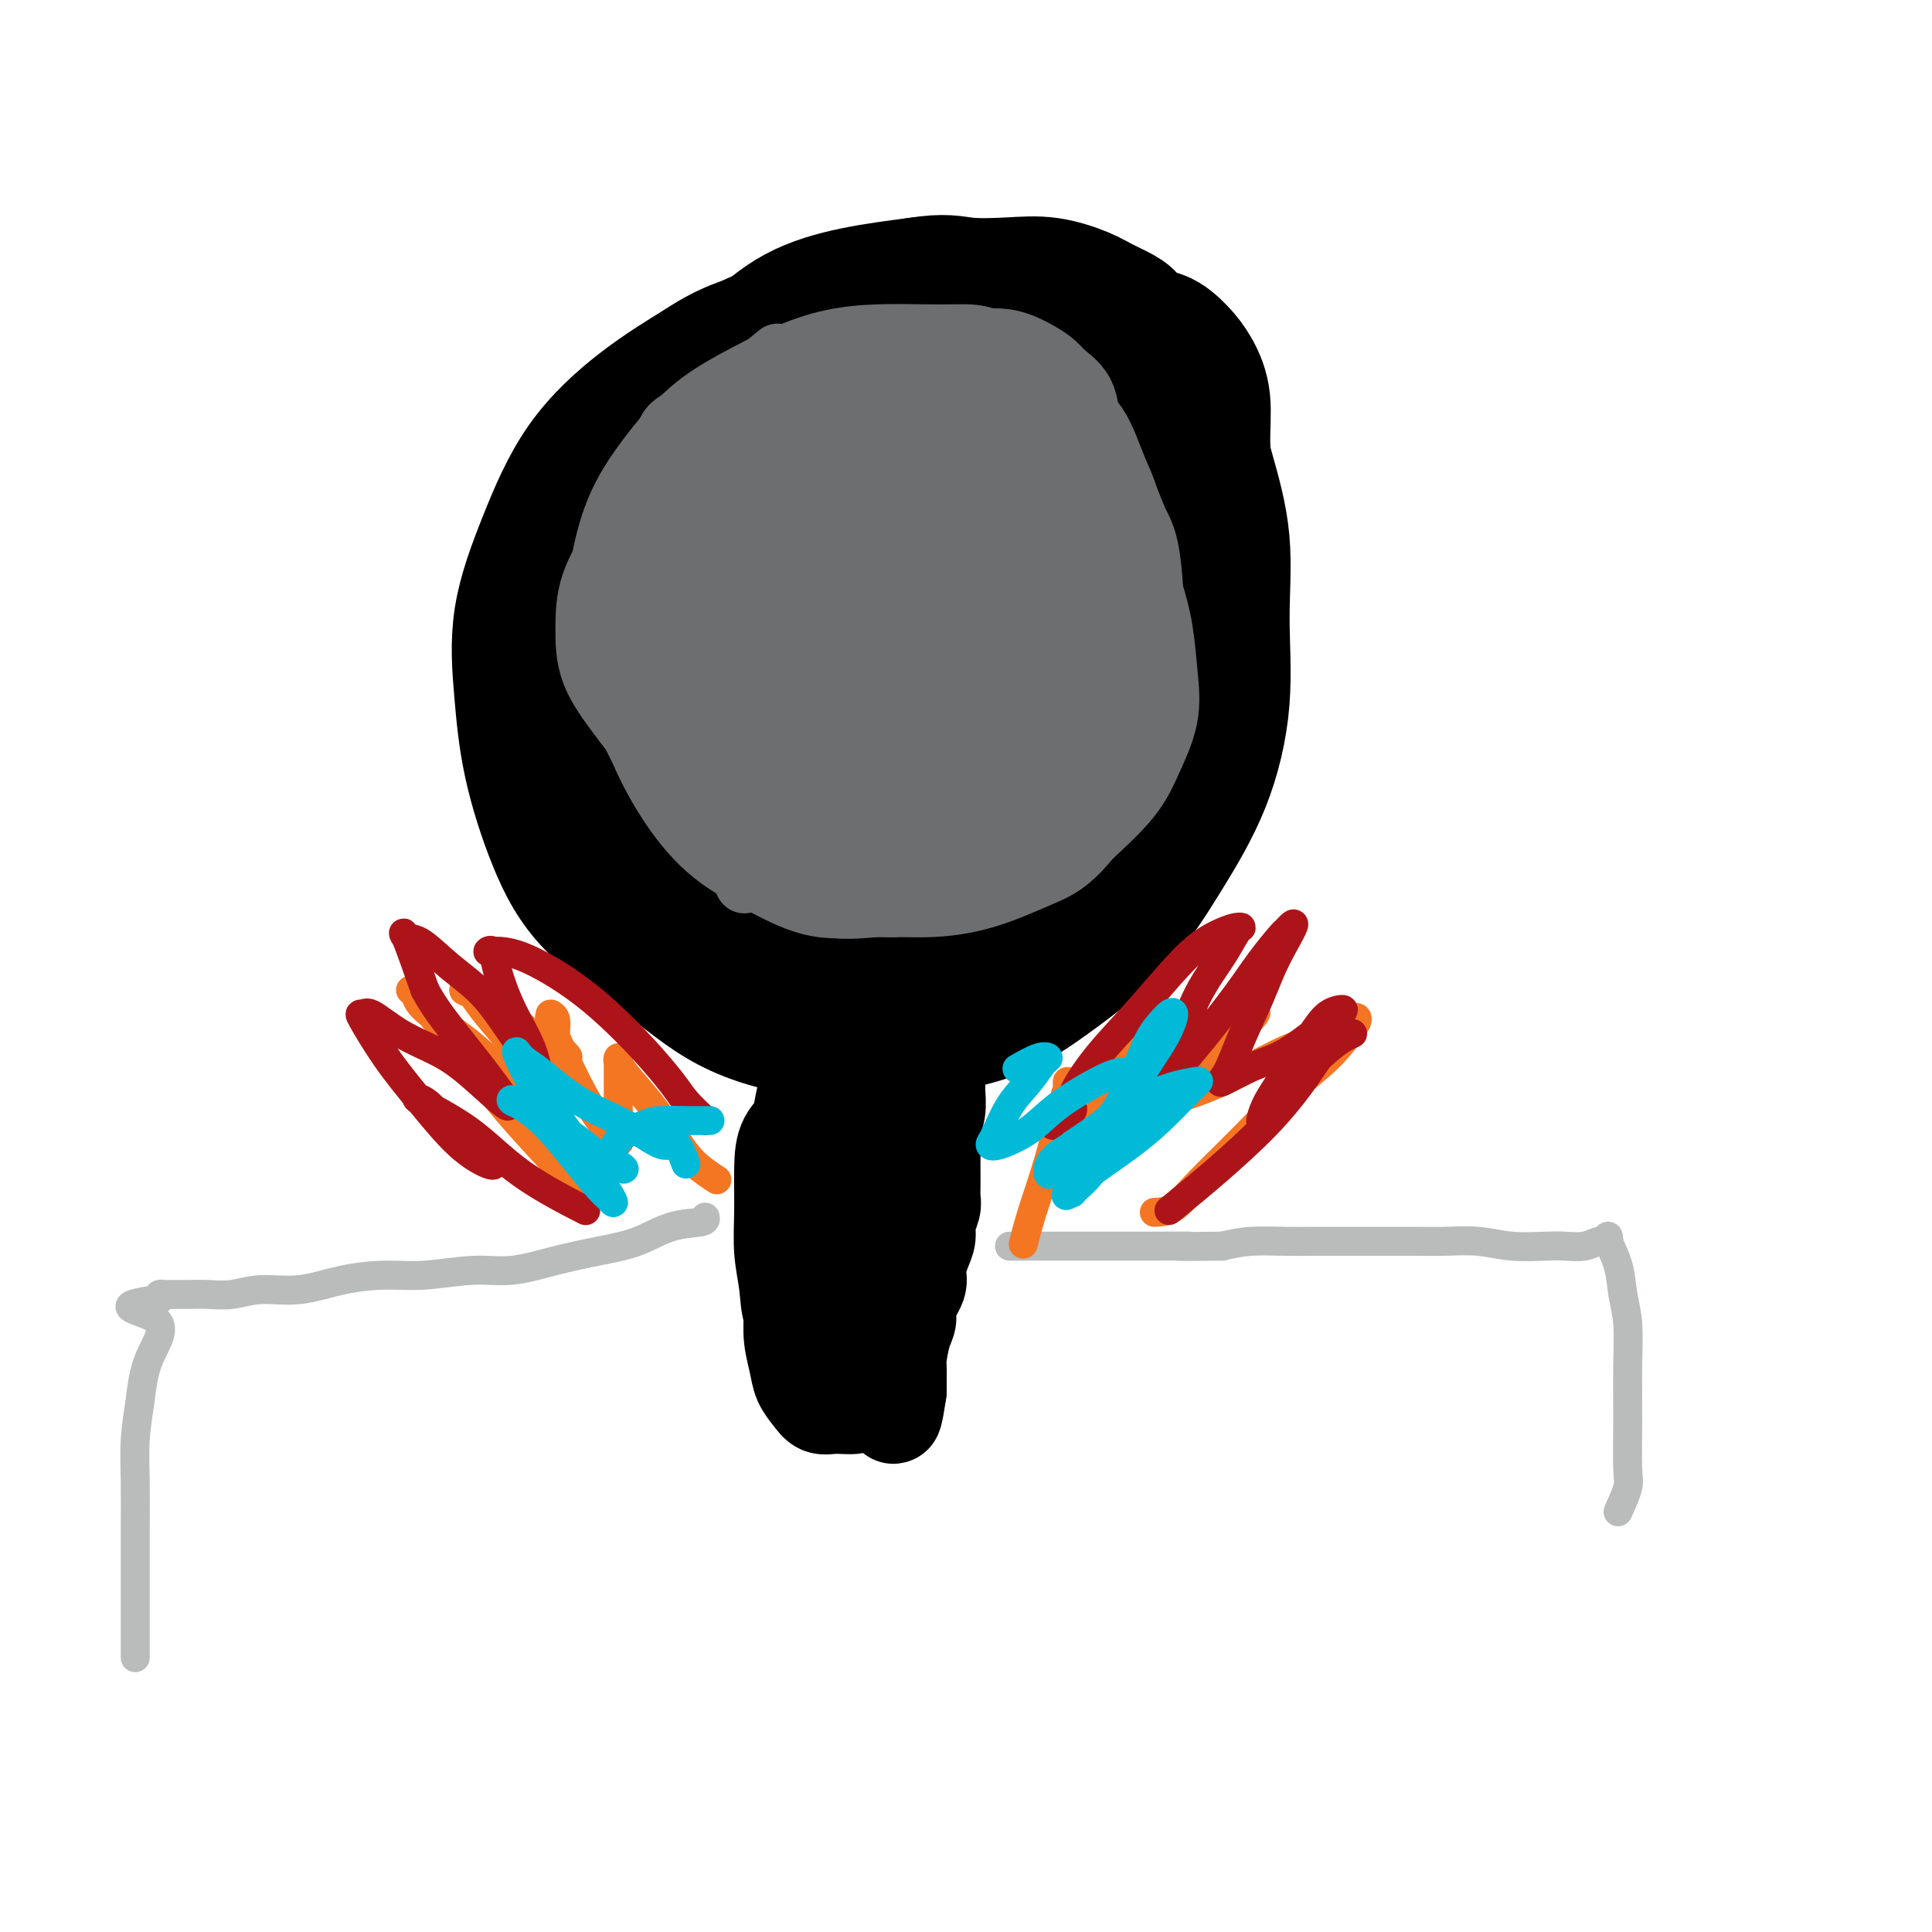
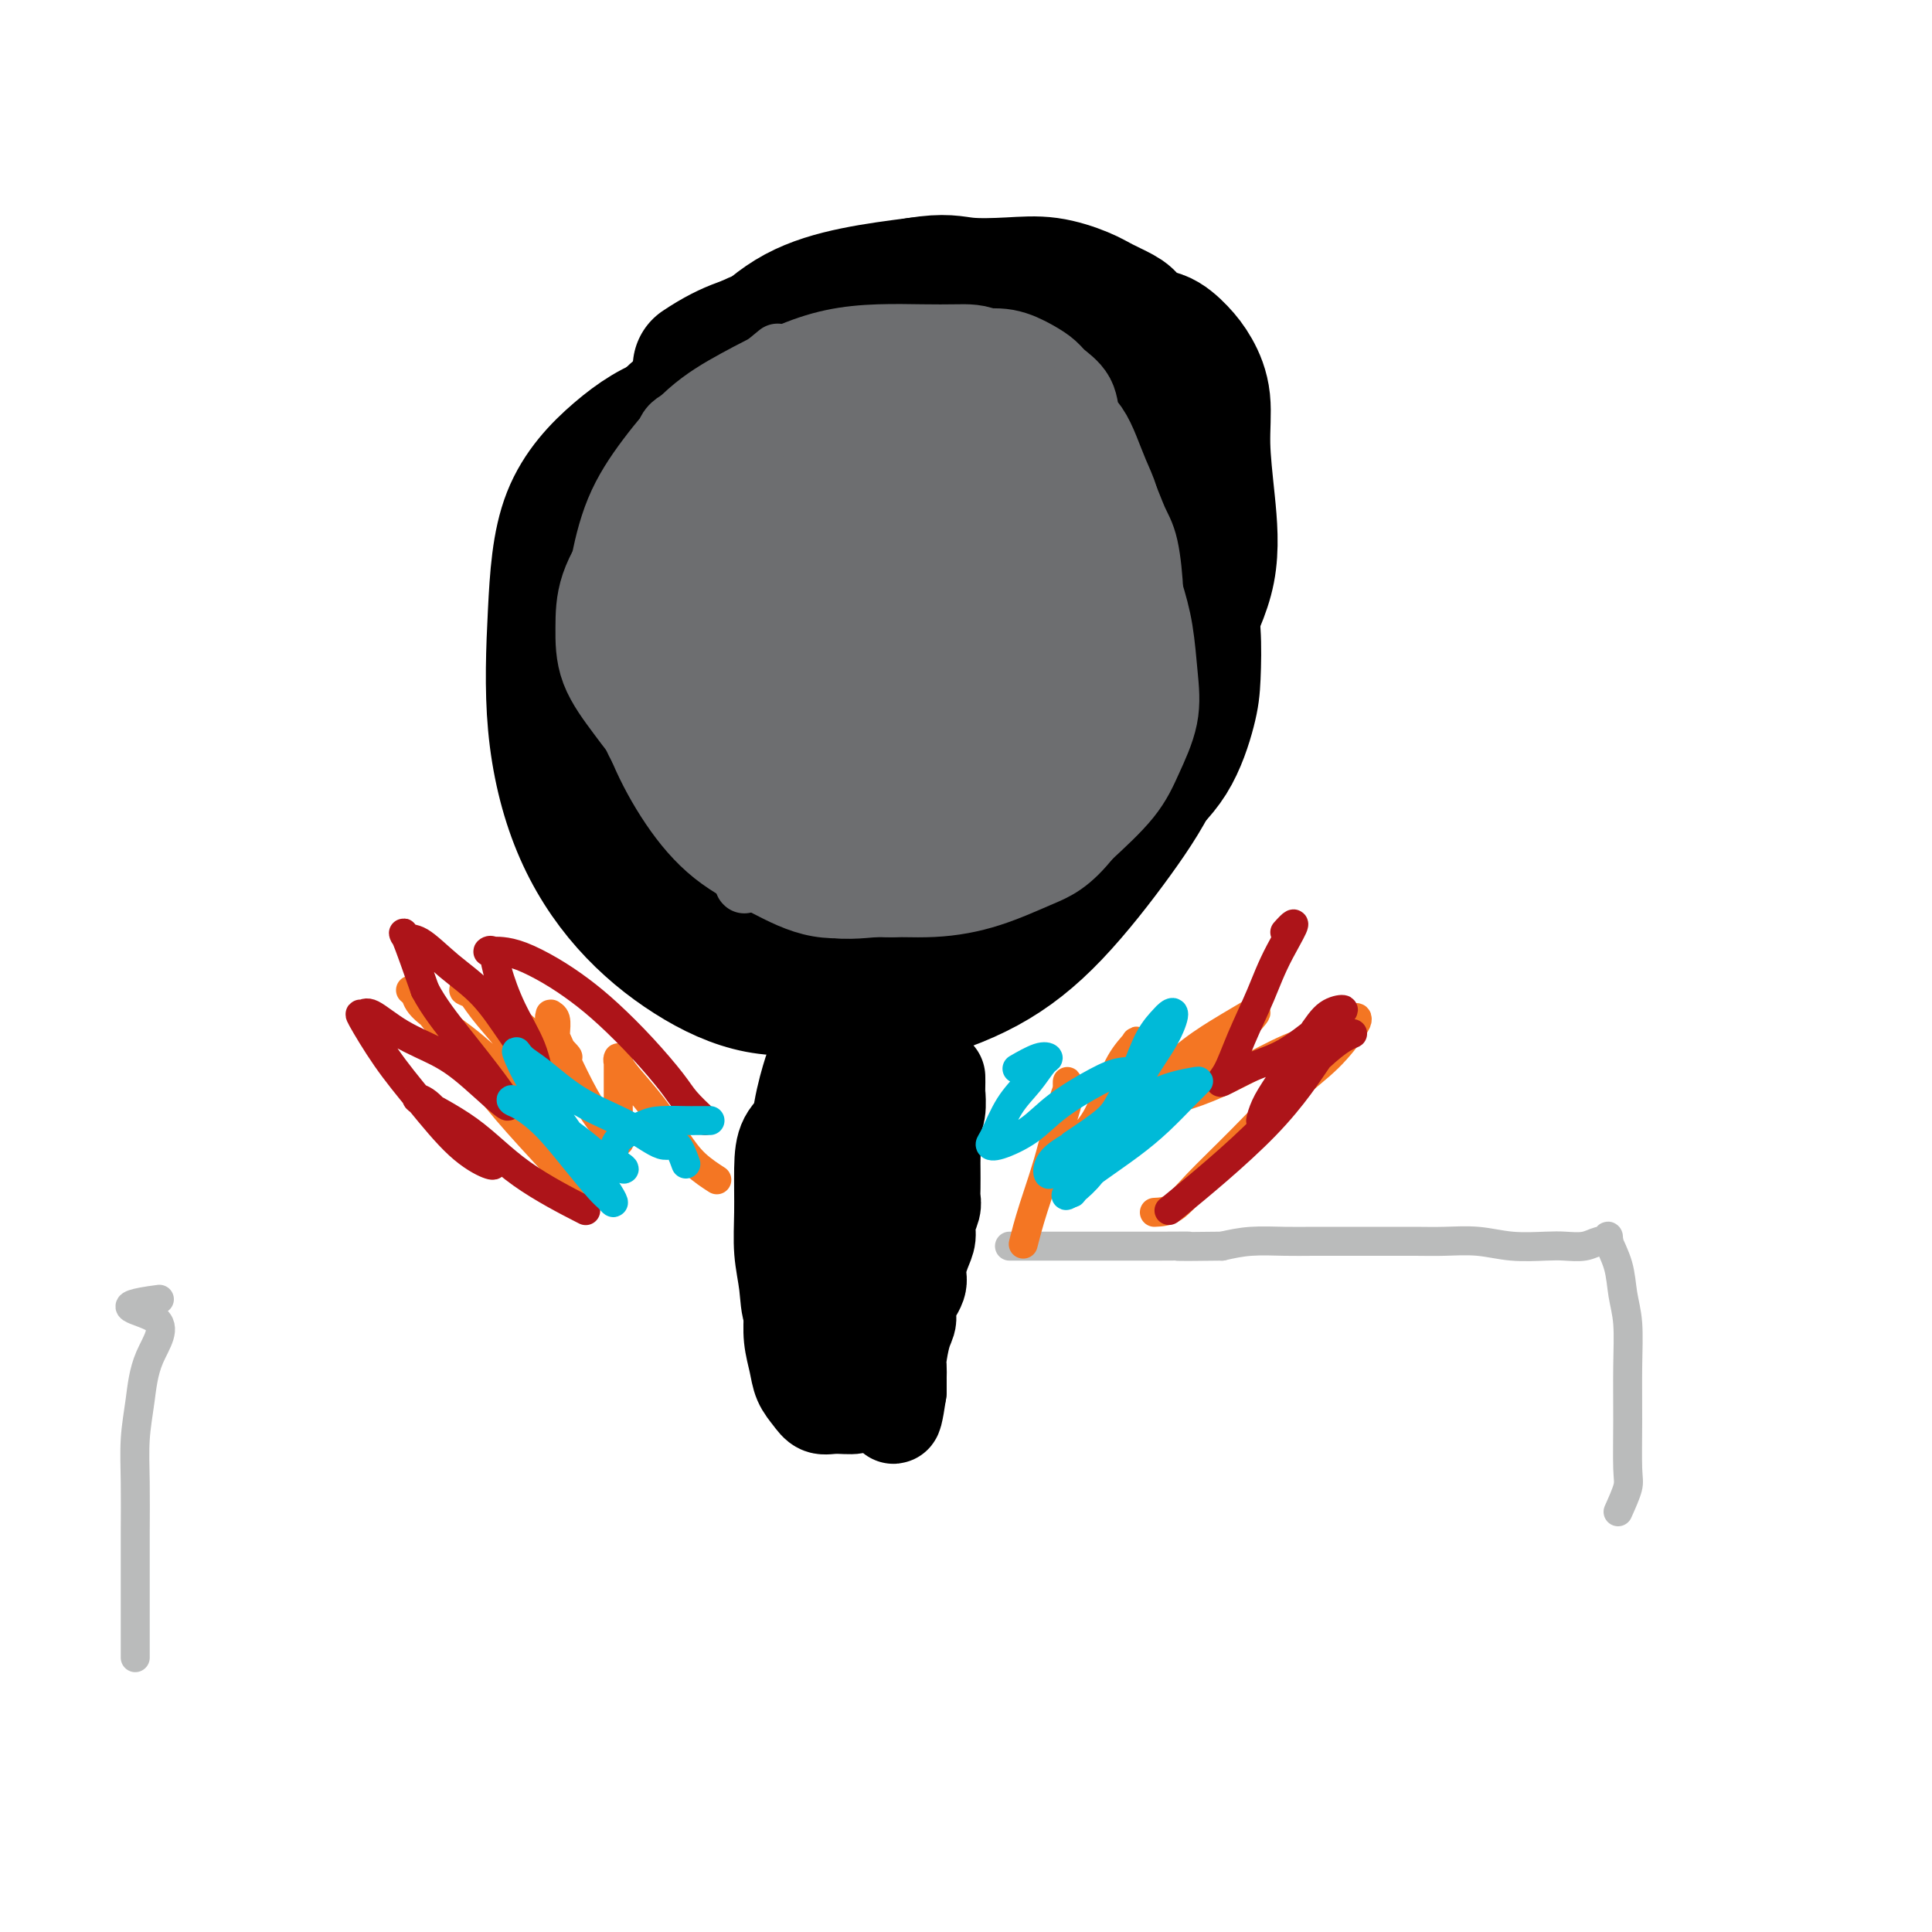
<svg xmlns="http://www.w3.org/2000/svg" viewBox="0 0 400 400" version="1.1">
  <g fill="none" stroke="#000000" stroke-width="28" stroke-linecap="round" stroke-linejoin="round">
-     <path d="M207,81c0.607,-0.847 1.214,-1.694 2,-2c0.786,-0.306 1.750,-0.070 4,0c2.250,0.070 5.785,-0.026 9,0c3.215,0.026 6.109,0.174 9,0c2.891,-0.174 5.777,-0.669 8,0c2.223,0.669 3.782,2.502 5,4c1.218,1.498 2.094,2.661 3,5c0.906,2.339 1.841,5.855 3,10c1.159,4.145 2.540,8.920 3,14c0.460,5.080 -0.002,10.465 0,16c0.002,5.535 0.467,11.219 0,17c-0.467,5.781 -1.865,11.660 -4,17c-2.135,5.340 -5.007,10.141 -8,15c-2.993,4.859 -6.109,9.774 -10,14c-3.891,4.226 -8.559,7.762 -13,11c-4.441,3.238 -8.655,6.177 -14,8c-5.345,1.823 -11.821,2.531 -18,3c-6.179,0.469 -12.062,0.700 -18,0c-5.938,-0.700 -11.930,-2.330 -17,-5c-5.070,-2.670 -9.218,-6.381 -14,-10c-4.782,-3.619 -10.199,-7.146 -14,-11c-3.801,-3.854 -5.986,-8.035 -8,-13c-2.014,-4.965 -3.857,-10.714 -5,-16c-1.143,-5.286 -1.584,-10.109 -2,-15c-0.416,-4.891 -0.805,-9.849 0,-15c0.805,-5.151 2.803,-10.494 5,-16c2.197,-5.506 4.591,-11.175 8,-16c3.409,-4.825 7.831,-8.807 12,-12c4.169,-3.193 8.084,-5.596 12,-8" />
    <path d="M145,76c6.501,-4.362 10.755,-5.266 15,-6c4.245,-0.734 8.481,-1.298 13,-2c4.519,-0.702 9.323,-1.543 14,-2c4.677,-0.457 9.229,-0.530 13,0c3.771,0.530 6.760,1.662 10,3c3.240,1.338 6.731,2.882 10,5c3.269,2.118 6.315,4.809 9,8c2.685,3.191 5.010,6.882 7,10c1.990,3.118 3.645,5.661 5,9c1.355,3.339 2.410,7.473 3,12c0.590,4.527 0.716,9.449 1,14c0.284,4.551 0.727,8.733 0,14c-0.727,5.267 -2.625,11.621 -5,17c-2.375,5.379 -5.228,9.784 -9,15c-3.772,5.216 -8.465,11.244 -13,16c-4.535,4.756 -8.913,8.242 -14,11c-5.087,2.758 -10.882,4.789 -16,6c-5.118,1.211 -9.559,1.603 -14,1c-4.441,-0.603 -8.883,-2.200 -13,-5c-4.117,-2.800 -7.908,-6.802 -11,-12c-3.092,-5.198 -5.483,-11.592 -8,-18c-2.517,-6.408 -5.158,-12.830 -7,-19c-1.842,-6.170 -2.884,-12.089 -4,-17c-1.116,-4.911 -2.305,-8.814 -3,-13c-0.695,-4.186 -0.895,-8.656 0,-13c0.895,-4.344 2.886,-8.563 6,-13c3.114,-4.437 7.351,-9.092 12,-13c4.649,-3.908 9.710,-7.068 15,-9c5.290,-1.932 10.809,-2.636 16,-3c5.191,-0.364 10.055,-0.390 15,0c4.945,0.390 9.973,1.195 15,2" />
    <path d="M207,74c6.539,1.389 7.888,3.862 10,6c2.112,2.138 4.987,3.940 7,7c2.013,3.060 3.166,7.378 4,12c0.834,4.622 1.351,9.548 2,15c0.649,5.452 1.430,11.428 1,18c-0.430,6.572 -2.070,13.739 -4,20c-1.930,6.261 -4.152,11.618 -7,17c-2.848,5.382 -6.324,10.791 -10,15c-3.676,4.209 -7.552,7.218 -12,10c-4.448,2.782 -9.470,5.336 -14,7c-4.530,1.664 -8.570,2.437 -13,3c-4.430,0.563 -9.251,0.914 -14,0c-4.749,-0.914 -9.427,-3.094 -14,-6c-4.573,-2.906 -9.039,-6.537 -13,-11c-3.961,-4.463 -7.415,-9.759 -10,-16c-2.585,-6.241 -4.302,-13.427 -5,-21c-0.698,-7.573 -0.377,-15.532 0,-23c0.377,-7.468 0.811,-14.445 3,-20c2.189,-5.555 6.132,-9.689 10,-13c3.868,-3.311 7.660,-5.800 12,-7c4.340,-1.200 9.229,-1.113 14,-1c4.771,0.113 9.424,0.251 14,0c4.576,-0.251 9.076,-0.890 13,0c3.924,0.890 7.273,3.311 10,5c2.727,1.689 4.834,2.647 7,5c2.166,2.353 4.392,6.102 6,10c1.608,3.898 2.597,7.945 3,12c0.403,4.055 0.222,8.118 -1,13c-1.222,4.882 -3.483,10.584 -7,16c-3.517,5.416 -8.291,10.548 -13,15c-4.709,4.452 -9.355,8.226 -14,12" />
    <path d="M172,174c-7.218,5.430 -11.764,5.506 -17,6c-5.236,0.494 -11.164,1.407 -15,0c-3.836,-1.407 -5.580,-5.134 -7,-10c-1.420,-4.866 -2.515,-10.870 -3,-18c-0.485,-7.130 -0.361,-15.384 1,-23c1.361,-7.616 3.960,-14.594 7,-20c3.040,-5.406 6.522,-9.242 10,-12c3.478,-2.758 6.951,-4.440 11,-5c4.049,-0.560 8.675,0.001 13,0c4.325,-0.001 8.350,-0.565 13,0c4.650,0.565 9.924,2.258 14,5c4.076,2.742 6.953,6.532 10,10c3.047,3.468 6.263,6.613 8,11c1.737,4.387 1.995,10.015 2,16c0.005,5.985 -0.241,12.328 -2,18c-1.759,5.672 -5.030,10.673 -9,15c-3.970,4.327 -8.640,7.979 -13,10c-4.360,2.021 -8.409,2.410 -12,3c-3.591,0.590 -6.724,1.381 -10,0c-3.276,-1.381 -6.694,-4.933 -9,-9c-2.306,-4.067 -3.499,-8.650 -5,-14c-1.501,-5.350 -3.311,-11.468 -4,-17c-0.689,-5.532 -0.258,-10.478 0,-15c0.258,-4.522 0.342,-8.620 2,-12c1.658,-3.380 4.889,-6.043 8,-8c3.111,-1.957 6.102,-3.208 9,-4c2.898,-0.792 5.702,-1.124 9,0c3.298,1.124 7.090,3.703 10,7c2.910,3.297 4.937,7.311 7,12c2.063,4.689 4.161,10.054 5,16c0.839,5.946 0.420,12.473 0,19" />
    <path d="M205,155c-1.022,5.791 -3.576,10.770 -7,15c-3.424,4.230 -7.717,7.712 -12,10c-4.283,2.288 -8.556,3.383 -13,4c-4.444,0.617 -9.058,0.756 -13,-2c-3.942,-2.756 -7.212,-8.405 -10,-15c-2.788,-6.595 -5.094,-14.135 -6,-22c-0.906,-7.865 -0.410,-16.057 0,-23c0.410,-6.943 0.736,-12.639 2,-16c1.264,-3.361 3.468,-4.387 6,-5c2.532,-0.613 5.393,-0.812 8,-1c2.607,-0.188 4.959,-0.364 8,1c3.041,1.364 6.769,4.269 10,8c3.231,3.731 5.964,8.288 8,13c2.036,4.712 3.375,9.580 4,14c0.625,4.420 0.535,8.393 0,12c-0.535,3.607 -1.516,6.846 -3,9c-1.484,2.154 -3.472,3.221 -6,4c-2.528,0.779 -5.594,1.269 -8,1c-2.406,-0.269 -4.150,-1.299 -6,-4c-1.850,-2.701 -3.807,-7.074 -5,-11c-1.193,-3.926 -1.624,-7.405 -2,-11c-0.376,-3.595 -0.698,-7.306 0,-10c0.698,-2.694 2.415,-4.372 4,-5c1.585,-0.628 3.037,-0.206 4,0c0.963,0.206 1.438,0.196 2,0c0.562,-0.196 1.212,-0.577 2,1c0.788,1.577 1.714,5.113 2,9c0.286,3.887 -0.068,8.124 0,13c0.068,4.876 0.557,10.390 -1,14c-1.557,3.610 -5.159,5.317 -8,6c-2.841,0.683 -4.920,0.341 -7,0" />
    <path d="M158,164c-2.490,-0.541 -5.216,-1.893 -7,-5c-1.784,-3.107 -2.627,-7.970 -3,-13c-0.373,-5.030 -0.278,-10.227 0,-15c0.278,-4.773 0.738,-9.120 3,-12c2.262,-2.880 6.326,-4.291 9,-5c2.674,-0.709 3.958,-0.716 6,0c2.042,0.716 4.841,2.155 7,4c2.159,1.845 3.679,4.095 5,7c1.321,2.905 2.445,6.466 3,10c0.555,3.534 0.542,7.043 0,10c-0.542,2.957 -1.612,5.364 -3,7c-1.388,1.636 -3.094,2.503 -5,3c-1.906,0.497 -4.011,0.625 -6,0c-1.989,-0.625 -3.862,-2.003 -5,-4c-1.138,-1.997 -1.542,-4.611 -2,-8c-0.458,-3.389 -0.970,-7.552 -1,-11c-0.030,-3.448 0.422,-6.183 2,-8c1.578,-1.817 4.281,-2.718 6,-3c1.719,-0.282 2.453,0.054 3,0c0.547,-0.054 0.908,-0.498 1,0c0.092,0.498 -0.083,1.939 0,4c0.083,2.061 0.425,4.741 0,8c-0.425,3.259 -1.617,7.097 -3,10c-1.383,2.903 -2.958,4.871 -5,6c-2.042,1.129 -4.550,1.419 -6,1c-1.450,-0.419 -1.843,-1.548 -2,-2c-0.157,-0.452 -0.079,-0.226 0,0" />
    <path d="M168,99c3.399,-2.419 6.798,-4.837 9,-6c2.202,-1.163 3.207,-1.070 5,-1c1.793,0.070 4.373,0.119 7,0c2.627,-0.119 5.300,-0.404 8,0c2.700,0.404 5.428,1.497 8,3c2.572,1.503 4.990,3.417 7,5c2.010,1.583 3.612,2.835 5,5c1.388,2.165 2.561,5.243 3,9c0.439,3.757 0.143,8.193 0,13c-0.143,4.807 -0.133,9.983 -2,15c-1.867,5.017 -5.612,9.873 -9,14c-3.388,4.127 -6.419,7.524 -11,10c-4.581,2.476 -10.710,4.030 -16,5c-5.290,0.970 -9.740,1.356 -14,0c-4.260,-1.356 -8.330,-4.455 -12,-8c-3.670,-3.545 -6.941,-7.538 -10,-12c-3.059,-4.462 -5.908,-9.395 -8,-15c-2.092,-5.605 -3.428,-11.883 -4,-18c-0.572,-6.117 -0.382,-12.072 0,-17c0.382,-4.928 0.954,-8.829 3,-12c2.046,-3.171 5.566,-5.614 9,-8c3.434,-2.386 6.783,-4.716 11,-7c4.217,-2.284 9.302,-4.522 14,-6c4.698,-1.478 9.009,-2.197 13,-3c3.991,-0.803 7.661,-1.690 11,-2c3.339,-0.310 6.348,-0.045 9,0c2.652,0.045 4.948,-0.132 7,0c2.052,0.132 3.860,0.574 5,1c1.140,0.426 1.611,0.836 2,1c0.389,0.164 0.694,0.082 1,0" />
-     <path d="M219,65c3.879,0.563 1.576,0.971 1,1c-0.576,0.029 0.574,-0.321 1,0c0.426,0.321 0.127,1.312 0,2c-0.127,0.688 -0.082,1.071 0,2c0.082,0.929 0.201,2.402 1,4c0.799,1.598 2.279,3.321 3,5c0.721,1.679 0.684,3.314 1,5c0.316,1.686 0.984,3.423 2,5c1.016,1.577 2.379,2.995 3,5c0.621,2.005 0.502,4.599 1,7c0.498,2.401 1.615,4.611 2,8c0.385,3.389 0.039,7.957 0,12c-0.039,4.043 0.229,7.561 0,11c-0.229,3.439 -0.954,6.801 -2,10c-1.046,3.199 -2.414,6.237 -4,9c-1.586,2.763 -3.392,5.250 -6,8c-2.608,2.750 -6.018,5.762 -9,8c-2.982,2.238 -5.534,3.700 -9,5c-3.466,1.300 -7.844,2.436 -12,3c-4.156,0.564 -8.091,0.554 -12,0c-3.909,-0.554 -7.794,-1.653 -11,-4c-3.206,-2.347 -5.735,-5.942 -8,-9c-2.265,-3.058 -4.266,-5.577 -6,-9c-1.734,-3.423 -3.200,-7.749 -4,-12c-0.800,-4.251 -0.932,-8.428 -1,-13c-0.068,-4.572 -0.071,-9.539 0,-14c0.071,-4.461 0.215,-8.416 2,-12c1.785,-3.584 5.210,-6.796 8,-10c2.790,-3.204 4.943,-6.401 8,-9c3.057,-2.599 7.016,-4.600 11,-6c3.984,-1.400 7.992,-2.200 12,-3" />
    <path d="M191,74c5.781,-2.011 8.734,-2.538 12,-3c3.266,-0.462 6.845,-0.858 10,-1c3.155,-0.142 5.888,-0.030 9,0c3.112,0.030 6.605,-0.024 9,0c2.395,0.024 3.693,0.124 5,0c1.307,-0.124 2.623,-0.471 4,0c1.377,0.471 2.817,1.760 4,3c1.183,1.240 2.111,2.430 3,4c0.889,1.570 1.740,3.520 2,6c0.260,2.480 -0.071,5.489 0,9c0.071,3.511 0.545,7.525 1,12c0.455,4.475 0.893,9.413 0,14c-0.893,4.587 -3.116,8.823 -5,13c-1.884,4.177 -3.428,8.295 -6,12c-2.572,3.705 -6.173,6.996 -10,10c-3.827,3.004 -7.882,5.720 -12,8c-4.118,2.280 -8.300,4.125 -12,5c-3.700,0.875 -6.919,0.780 -10,1c-3.081,0.220 -6.025,0.754 -9,0c-2.975,-0.754 -5.980,-2.796 -9,-5c-3.020,-2.204 -6.055,-4.569 -9,-7c-2.945,-2.431 -5.799,-4.929 -8,-8c-2.201,-3.071 -3.748,-6.714 -6,-10c-2.252,-3.286 -5.208,-6.214 -7,-10c-1.792,-3.786 -2.421,-8.431 -3,-13c-0.579,-4.569 -1.109,-9.062 -1,-14c0.109,-4.938 0.855,-10.320 3,-15c2.145,-4.680 5.688,-8.656 9,-12c3.312,-3.344 6.392,-6.054 10,-8c3.608,-1.946 7.745,-3.127 12,-4c4.255,-0.873 8.627,-1.436 13,-2" />
    <path d="M190,59c5.689,-0.935 7.413,-0.273 10,0c2.587,0.273 6.037,0.156 9,0c2.963,-0.156 5.438,-0.353 8,0c2.562,0.353 5.211,1.254 7,2c1.789,0.746 2.720,1.337 4,2c1.280,0.663 2.911,1.398 4,2c1.089,0.602 1.638,1.070 2,2c0.362,0.930 0.538,2.322 1,3c0.462,0.678 1.209,0.641 2,1c0.791,0.359 1.627,1.113 2,3c0.373,1.887 0.285,4.905 1,8c0.715,3.095 2.234,6.266 3,10c0.766,3.734 0.780,8.031 1,12c0.220,3.969 0.646,7.610 1,11c0.354,3.390 0.635,6.530 1,9c0.365,2.470 0.812,4.272 1,7c0.188,2.728 0.116,6.382 0,9c-0.116,2.618 -0.277,4.198 -1,7c-0.723,2.802 -2.007,6.824 -4,10c-1.993,3.176 -4.694,5.507 -7,8c-2.306,2.493 -4.217,5.150 -7,7c-2.783,1.850 -6.437,2.893 -10,4c-3.563,1.107 -7.034,2.278 -11,3c-3.966,0.722 -8.428,0.995 -13,1c-4.572,0.005 -9.256,-0.260 -14,0c-4.744,0.260 -9.548,1.044 -14,0c-4.452,-1.044 -8.552,-3.915 -12,-7c-3.448,-3.085 -6.244,-6.384 -9,-10c-2.756,-3.616 -5.473,-7.551 -7,-13c-1.527,-5.449 -1.865,-12.414 -2,-19c-0.135,-6.586 -0.068,-12.793 0,-19" />
    <path d="M136,112c0.259,-9.656 1.906,-14.797 4,-20c2.094,-5.203 4.636,-10.468 7,-14c2.364,-3.532 4.550,-5.330 8,-7c3.450,-1.670 8.164,-3.213 13,-4c4.836,-0.787 9.793,-0.820 15,-1c5.207,-0.180 10.665,-0.507 15,0c4.335,0.507 7.546,1.849 11,4c3.454,2.151 7.151,5.112 10,8c2.849,2.888 4.849,5.702 6,10c1.151,4.298 1.453,10.080 2,16c0.547,5.920 1.340,11.978 -1,20c-2.340,8.022 -7.811,18.006 -10,22c-2.189,3.994 -1.094,1.997 0,0" />
  </g>
  <g fill="none" stroke="#000000" stroke-width="20" stroke-linecap="round" stroke-linejoin="round">
    <path d="M194,223c0.008,0.836 0.016,1.672 0,2c-0.016,0.328 -0.057,0.147 0,1c0.057,0.853 0.211,2.740 0,4c-0.211,1.260 -0.789,1.892 -1,3c-0.211,1.108 -0.057,2.692 0,4c0.057,1.308 0.016,2.342 0,3c-0.016,0.658 -0.008,0.942 0,2c0.008,1.058 0.017,2.892 0,4c-0.017,1.108 -0.060,1.492 0,2c0.060,0.508 0.222,1.140 0,2c-0.222,0.860 -0.828,1.947 -1,3c-0.172,1.053 0.090,2.070 0,3c-0.090,0.930 -0.531,1.772 -1,3c-0.469,1.228 -0.966,2.844 -1,4c-0.034,1.156 0.393,1.854 0,3c-0.393,1.146 -1.608,2.740 -2,4c-0.392,1.260 0.039,2.187 0,3c-0.039,0.813 -0.546,1.512 -1,3c-0.454,1.488 -0.854,3.763 -1,5c-0.146,1.237 -0.039,1.435 0,2c0.039,0.565 0.011,1.498 0,2c-0.011,0.502 -0.003,0.572 0,1c0.003,0.428 0.002,1.214 0,2" />
    <path d="M186,288c-1.476,10.011 -1.167,2.539 -1,0c0.167,-2.539 0.192,-0.146 0,1c-0.192,1.146 -0.602,1.043 -1,1c-0.398,-0.043 -0.785,-0.026 -1,0c-0.215,0.026 -0.260,0.061 -1,0c-0.740,-0.061 -2.176,-0.218 -3,0c-0.824,0.218 -1.037,0.810 -2,1c-0.963,0.190 -2.678,-0.023 -4,0c-1.322,0.023 -2.253,0.283 -3,0c-0.747,-0.283 -1.310,-1.107 -2,-2c-0.690,-0.893 -1.505,-1.854 -2,-3c-0.495,-1.146 -0.668,-2.476 -1,-4c-0.332,-1.524 -0.821,-3.243 -1,-5c-0.179,-1.757 -0.046,-3.553 0,-5c0.046,-1.447 0.005,-2.544 0,-4c-0.005,-1.456 0.025,-3.272 0,-5c-0.025,-1.728 -0.105,-3.368 0,-5c0.105,-1.632 0.394,-3.254 1,-5c0.606,-1.746 1.529,-3.615 2,-5c0.471,-1.385 0.489,-2.286 1,-4c0.511,-1.714 1.513,-4.243 2,-6c0.487,-1.757 0.459,-2.743 1,-4c0.541,-1.257 1.651,-2.784 2,-4c0.349,-1.216 -0.064,-2.121 0,-3c0.064,-0.879 0.605,-1.730 1,-3c0.395,-1.270 0.645,-2.957 1,-4c0.355,-1.043 0.816,-1.441 1,-1c0.184,0.441 0.092,1.720 0,3" />
    <path d="M176,222c1.863,-3.931 1.021,1.743 1,5c-0.021,3.257 0.779,4.098 1,6c0.221,1.902 -0.137,4.864 0,8c0.137,3.136 0.768,6.446 1,9c0.232,2.554 0.064,4.352 0,6c-0.064,1.648 -0.023,3.145 0,5c0.023,1.855 0.029,4.066 0,6c-0.029,1.934 -0.092,3.589 0,5c0.092,1.411 0.339,2.578 0,4c-0.339,1.422 -1.264,3.098 -2,4c-0.736,0.902 -1.281,1.031 -2,1c-0.719,-0.031 -1.611,-0.223 -2,0c-0.389,0.223 -0.276,0.862 -1,0c-0.724,-0.862 -2.286,-3.226 -3,-5c-0.714,-1.774 -0.582,-2.957 -1,-5c-0.418,-2.043 -1.387,-4.946 -2,-8c-0.613,-3.054 -0.869,-6.258 -1,-10c-0.131,-3.742 -0.136,-8.023 0,-12c0.136,-3.977 0.414,-7.652 1,-11c0.586,-3.348 1.479,-6.369 2,-8c0.521,-1.631 0.669,-1.872 1,-2c0.331,-0.128 0.844,-0.143 1,0c0.156,0.143 -0.045,0.444 0,1c0.045,0.556 0.337,1.368 1,3c0.663,1.632 1.696,4.083 2,6c0.304,1.917 -0.120,3.298 0,6c0.120,2.702 0.785,6.724 1,10c0.215,3.276 -0.019,5.805 0,9c0.019,3.195 0.291,7.056 0,10c-0.291,2.944 -1.146,4.972 -2,7" />
    <path d="M172,272c-0.913,4.463 -2.196,2.619 -3,2c-0.804,-0.619 -1.130,-0.013 -2,0c-0.870,0.013 -2.286,-0.568 -3,-2c-0.714,-1.432 -0.726,-3.716 -1,-6c-0.274,-2.284 -0.809,-4.567 -1,-7c-0.191,-2.433 -0.036,-5.016 0,-8c0.036,-2.984 -0.045,-6.370 0,-9c0.045,-2.630 0.217,-4.505 1,-6c0.783,-1.495 2.177,-2.611 3,-3c0.823,-0.389 1.077,-0.051 2,0c0.923,0.051 2.517,-0.187 4,0c1.483,0.187 2.856,0.797 4,2c1.144,1.203 2.059,2.998 3,5c0.941,2.002 1.908,4.212 3,6c1.092,1.788 2.309,3.154 3,5c0.691,1.846 0.856,4.171 1,6c0.144,1.829 0.268,3.163 0,5c-0.268,1.837 -0.927,4.179 -2,6c-1.073,1.821 -2.561,3.121 -4,4c-1.439,0.879 -2.830,1.335 -4,2c-1.170,0.665 -2.119,1.538 -3,2c-0.881,0.462 -1.694,0.513 -2,0c-0.306,-0.513 -0.107,-1.589 0,-2c0.107,-0.411 0.120,-0.157 0,-1c-0.120,-0.843 -0.372,-2.783 -1,-5c-0.628,-2.217 -1.631,-4.712 -2,-8c-0.369,-3.288 -0.106,-7.368 0,-11c0.106,-3.632 0.053,-6.816 0,-10" />
    <path d="M168,239c0.178,-4.485 0.622,-5.197 1,-6c0.378,-0.803 0.689,-1.696 1,-2c0.311,-0.304 0.622,-0.020 1,0c0.378,0.020 0.821,-0.224 1,0c0.179,0.224 0.092,0.915 0,1c-0.092,0.085 -0.189,-0.435 0,0c0.189,0.435 0.665,1.825 1,3c0.335,1.175 0.528,2.133 1,4c0.472,1.867 1.223,4.642 2,7c0.777,2.358 1.581,4.298 2,7c0.419,2.702 0.452,6.167 1,9c0.548,2.833 1.611,5.035 2,7c0.389,1.965 0.105,3.691 0,5c-0.105,1.309 -0.030,2.199 0,3c0.030,0.801 0.016,1.514 0,2c-0.016,0.486 -0.032,0.746 0,1c0.032,0.254 0.114,0.503 0,1c-0.114,0.497 -0.423,1.241 -1,2c-0.577,0.759 -1.423,1.533 -2,2c-0.577,0.467 -0.886,0.626 -1,1c-0.114,0.374 -0.033,0.964 0,1c0.033,0.036 0.016,-0.482 0,-1" />
    <path d="M177,286c-0.623,0.786 -0.181,-0.250 0,-2c0.181,-1.750 0.101,-4.213 0,-8c-0.101,-3.787 -0.223,-8.899 0,-14c0.223,-5.101 0.792,-10.190 1,-15c0.208,-4.810 0.056,-9.341 0,-13c-0.056,-3.659 -0.015,-6.445 0,-9c0.015,-2.555 0.004,-4.880 0,-6c-0.004,-1.120 -0.001,-1.034 0,-1c0.001,0.034 0.001,0.017 0,0" />
  </g>
  <g fill="none" stroke="#6D6E70" stroke-width="12" stroke-linecap="round" stroke-linejoin="round">
    <path d="M161,73c-2.616,2.139 -5.233,4.278 -6,5c-0.767,0.722 0.315,0.027 0,0c-0.315,-0.027 -2.028,0.612 -3,1c-0.972,0.388 -1.205,0.523 -2,1c-0.795,0.477 -2.153,1.295 -3,2c-0.847,0.705 -1.182,1.296 -2,2c-0.818,0.704 -2.117,1.521 -3,2c-0.883,0.479 -1.350,0.619 -2,1c-0.650,0.381 -1.485,1.004 -2,2c-0.515,0.996 -0.711,2.366 -1,3c-0.289,0.634 -0.670,0.532 -1,1c-0.330,0.468 -0.610,1.508 -1,3c-0.390,1.492 -0.892,3.438 -1,5c-0.108,1.562 0.177,2.739 0,4c-0.177,1.261 -0.817,2.605 -1,4c-0.183,1.395 0.091,2.842 0,4c-0.091,1.158 -0.546,2.029 -1,3c-0.454,0.971 -0.906,2.044 -1,3c-0.094,0.956 0.171,1.795 0,3c-0.171,1.205 -0.778,2.777 -1,4c-0.222,1.223 -0.060,2.096 0,3c0.060,0.904 0.016,1.840 0,3c-0.016,1.160 -0.004,2.543 0,4c0.004,1.457 0.001,2.988 0,4c-0.001,1.012 -0.001,1.506 0,2" />
    <path d="M130,142c-1.124,8.774 0.065,4.209 1,3c0.935,-1.209 1.615,0.939 2,2c0.385,1.061 0.474,1.036 1,2c0.526,0.964 1.487,2.916 2,4c0.513,1.084 0.576,1.301 1,2c0.424,0.699 1.209,1.879 2,3c0.791,1.121 1.589,2.181 2,3c0.411,0.819 0.436,1.396 1,2c0.564,0.604 1.667,1.234 2,2c0.333,0.766 -0.103,1.668 0,2c0.103,0.332 0.744,0.095 1,0c0.256,-0.095 0.128,-0.047 0,0" />
    <path d="M154,183c0.000,0.000 0.100,0.100 0.1,0.1" />
  </g>
  <g fill="none" stroke="#6D6E70" stroke-width="20" stroke-linecap="round" stroke-linejoin="round">
    <path d="M176,87c2.630,-0.421 5.261,-0.842 6,-1c0.739,-0.158 -0.413,-0.052 0,0c0.413,0.052 2.392,0.050 4,0c1.608,-0.050 2.844,-0.147 4,0c1.156,0.147 2.232,0.537 4,1c1.768,0.463 4.228,0.997 6,2c1.772,1.003 2.854,2.473 4,4c1.146,1.527 2.354,3.111 3,5c0.646,1.889 0.730,4.082 1,7c0.270,2.918 0.727,6.560 1,10c0.273,3.440 0.362,6.679 0,10c-0.362,3.321 -1.175,6.725 -2,10c-0.825,3.275 -1.661,6.421 -3,9c-1.339,2.579 -3.181,4.590 -5,7c-1.819,2.410 -3.615,5.220 -6,7c-2.385,1.780 -5.360,2.531 -8,3c-2.640,0.469 -4.945,0.657 -8,1c-3.055,0.343 -6.860,0.842 -10,0c-3.140,-0.842 -5.617,-3.026 -8,-5c-2.383,-1.974 -4.674,-3.737 -7,-6c-2.326,-2.263 -4.687,-5.027 -6,-8c-1.313,-2.973 -1.579,-6.157 -2,-9c-0.421,-2.843 -0.996,-5.345 -1,-8c-0.004,-2.655 0.565,-5.463 2,-8c1.435,-2.537 3.736,-4.803 6,-7c2.264,-2.197 4.491,-4.326 7,-6c2.509,-1.674 5.301,-2.892 8,-4c2.699,-1.108 5.303,-2.106 8,-3c2.697,-0.894 5.485,-1.684 8,-2c2.515,-0.316 4.758,-0.158 7,0" />
    <path d="M189,96c5.696,-1.376 4.437,-0.315 5,0c0.563,0.315 2.949,-0.115 5,1c2.051,1.115 3.766,3.775 5,6c1.234,2.225 1.986,4.016 3,7c1.014,2.984 2.288,7.161 3,11c0.712,3.839 0.861,7.342 1,11c0.139,3.658 0.267,7.473 0,11c-0.267,3.527 -0.931,6.767 -2,10c-1.069,3.233 -2.545,6.460 -5,9c-2.455,2.540 -5.890,4.392 -9,6c-3.110,1.608 -5.895,2.971 -9,4c-3.105,1.029 -6.529,1.722 -10,2c-3.471,0.278 -6.990,0.141 -10,-1c-3.010,-1.141 -5.512,-3.284 -8,-6c-2.488,-2.716 -4.963,-6.004 -7,-9c-2.037,-2.996 -3.636,-5.699 -5,-9c-1.364,-3.301 -2.494,-7.199 -3,-11c-0.506,-3.801 -0.389,-7.503 0,-11c0.389,-3.497 1.048,-6.787 3,-10c1.952,-3.213 5.195,-6.350 8,-9c2.805,-2.650 5.171,-4.814 8,-7c2.829,-2.186 6.120,-4.394 9,-6c2.880,-1.606 5.351,-2.610 8,-3c2.649,-0.390 5.478,-0.167 8,0c2.522,0.167 4.737,0.277 7,0c2.263,-0.277 4.575,-0.942 7,0c2.425,0.942 4.965,3.490 7,6c2.035,2.510 3.566,4.982 5,8c1.434,3.018 2.771,6.582 4,10c1.229,3.418 2.351,6.691 3,10c0.649,3.309 0.824,6.655 1,10" />
    <path d="M221,136c1.226,6.298 0.292,7.042 -1,9c-1.292,1.958 -2.941,5.131 -5,8c-2.059,2.869 -4.526,5.435 -7,8c-2.474,2.565 -4.953,5.131 -8,7c-3.047,1.869 -6.661,3.043 -10,4c-3.339,0.957 -6.402,1.698 -10,2c-3.598,0.302 -7.730,0.164 -11,-1c-3.270,-1.164 -5.679,-3.356 -8,-6c-2.321,-2.644 -4.555,-5.741 -7,-9c-2.445,-3.259 -5.099,-6.679 -7,-11c-1.901,-4.321 -3.047,-9.542 -4,-14c-0.953,-4.458 -1.713,-8.152 -2,-12c-0.287,-3.848 -0.100,-7.851 0,-11c0.100,-3.149 0.112,-5.445 1,-8c0.888,-2.555 2.652,-5.368 5,-8c2.348,-2.632 5.280,-5.083 8,-7c2.720,-1.917 5.228,-3.301 8,-4c2.772,-0.699 5.807,-0.712 9,-1c3.193,-0.288 6.543,-0.852 10,-1c3.457,-0.148 7.020,0.118 10,1c2.980,0.882 5.378,2.378 8,4c2.622,1.622 5.467,3.369 8,6c2.533,2.631 4.755,6.146 7,9c2.245,2.854 4.513,5.048 6,8c1.487,2.952 2.191,6.661 3,10c0.809,3.339 1.721,6.306 2,9c0.279,2.694 -0.074,5.114 0,8c0.074,2.886 0.577,6.237 0,9c-0.577,2.763 -2.232,4.936 -4,7c-1.768,2.064 -3.648,4.018 -6,6c-2.352,1.982 -5.176,3.991 -8,6" />
    <path d="M208,164c-4.181,3.453 -5.632,2.584 -8,3c-2.368,0.416 -5.653,2.116 -9,3c-3.347,0.884 -6.755,0.952 -10,1c-3.245,0.048 -6.328,0.077 -9,0c-2.672,-0.077 -4.934,-0.260 -7,0c-2.066,0.260 -3.937,0.965 -6,0c-2.063,-0.965 -4.319,-3.599 -6,-6c-1.681,-2.401 -2.786,-4.571 -4,-7c-1.214,-2.429 -2.538,-5.119 -3,-8c-0.462,-2.881 -0.062,-5.954 0,-9c0.062,-3.046 -0.215,-6.067 0,-9c0.215,-2.933 0.922,-5.780 2,-9c1.078,-3.220 2.525,-6.813 4,-10c1.475,-3.187 2.976,-5.968 5,-8c2.024,-2.032 4.570,-3.316 7,-5c2.430,-1.684 4.744,-3.769 7,-5c2.256,-1.231 4.453,-1.607 7,-2c2.547,-0.393 5.444,-0.802 8,-1c2.556,-0.198 4.770,-0.184 7,0c2.230,0.184 4.476,0.537 7,2c2.524,1.463 5.327,4.034 8,7c2.673,2.966 5.215,6.326 7,10c1.785,3.674 2.814,7.662 4,11c1.186,3.338 2.529,6.025 3,9c0.471,2.975 0.071,6.237 0,9c-0.071,2.763 0.186,5.026 0,8c-0.186,2.974 -0.815,6.659 -2,10c-1.185,3.341 -2.926,6.339 -5,9c-2.074,2.661 -4.481,4.986 -7,7c-2.519,2.014 -5.148,3.718 -8,5c-2.852,1.282 -5.926,2.141 -9,3" />
    <path d="M191,182c-5.274,2.706 -6.460,1.970 -9,2c-2.540,0.030 -6.434,0.826 -10,0c-3.566,-0.826 -6.806,-3.273 -10,-6c-3.194,-2.727 -6.343,-5.734 -9,-9c-2.657,-3.266 -4.821,-6.791 -7,-11c-2.179,-4.209 -4.374,-9.102 -6,-14c-1.626,-4.898 -2.682,-9.800 -3,-14c-0.318,-4.200 0.101,-7.698 0,-12c-0.101,-4.302 -0.722,-9.408 0,-13c0.722,-3.592 2.789,-5.669 5,-8c2.211,-2.331 4.568,-4.914 7,-7c2.432,-2.086 4.941,-3.673 8,-5c3.059,-1.327 6.669,-2.393 10,-3c3.331,-0.607 6.385,-0.755 10,-1c3.615,-0.245 7.792,-0.587 11,0c3.208,0.587 5.446,2.103 8,4c2.554,1.897 5.423,4.174 8,7c2.577,2.826 4.862,6.202 7,9c2.138,2.798 4.131,5.019 6,8c1.869,2.981 3.616,6.720 5,10c1.384,3.280 2.405,6.099 3,9c0.595,2.901 0.762,5.883 1,9c0.238,3.117 0.546,6.370 0,10c-0.546,3.630 -1.947,7.637 -4,11c-2.053,3.363 -4.758,6.082 -8,9c-3.242,2.918 -7.021,6.036 -11,8c-3.979,1.964 -8.159,2.774 -12,3c-3.841,0.226 -7.342,-0.131 -11,0c-3.658,0.131 -7.474,0.752 -11,0c-3.526,-0.752 -6.763,-2.876 -10,-5" />
    <path d="M159,173c-3.125,-1.807 -5.937,-3.824 -9,-6c-3.063,-2.176 -6.375,-4.511 -9,-7c-2.625,-2.489 -4.562,-5.131 -6,-8c-1.438,-2.869 -2.376,-5.966 -3,-9c-0.624,-3.034 -0.934,-6.007 -1,-9c-0.066,-2.993 0.110,-6.008 1,-9c0.890,-2.992 2.493,-5.963 5,-9c2.507,-3.037 5.918,-6.141 9,-9c3.082,-2.859 5.835,-5.473 9,-8c3.165,-2.527 6.742,-4.965 10,-7c3.258,-2.035 6.197,-3.665 9,-5c2.803,-1.335 5.468,-2.376 8,-3c2.532,-0.624 4.929,-0.833 7,-1c2.071,-0.167 3.816,-0.293 6,0c2.184,0.293 4.806,1.007 7,2c2.194,0.993 3.959,2.267 6,4c2.041,1.733 4.357,3.925 6,6c1.643,2.075 2.612,4.032 4,6c1.388,1.968 3.195,3.946 4,6c0.805,2.054 0.608,4.185 1,7c0.392,2.815 1.374,6.313 2,9c0.626,2.687 0.895,4.564 1,7c0.105,2.436 0.045,5.430 0,8c-0.045,2.570 -0.074,4.717 0,7c0.074,2.283 0.252,4.702 0,7c-0.252,2.298 -0.934,4.475 -2,7c-1.066,2.525 -2.515,5.398 -4,8c-1.485,2.602 -3.006,4.935 -5,7c-1.994,2.065 -4.460,3.864 -7,5c-2.540,1.136 -5.154,1.610 -8,2c-2.846,0.390 -5.923,0.695 -9,1" />
    <path d="M191,182c-4.406,0.530 -6.922,0.354 -10,0c-3.078,-0.354 -6.717,-0.887 -10,-2c-3.283,-1.113 -6.209,-2.807 -9,-5c-2.791,-2.193 -5.445,-4.883 -8,-8c-2.555,-3.117 -5.009,-6.659 -7,-10c-1.991,-3.341 -3.518,-6.481 -5,-10c-1.482,-3.519 -2.920,-7.418 -4,-11c-1.080,-3.582 -1.801,-6.848 -2,-10c-0.199,-3.152 0.123,-6.191 0,-9c-0.123,-2.809 -0.690,-5.389 0,-8c0.690,-2.611 2.636,-5.252 5,-8c2.364,-2.748 5.147,-5.602 8,-8c2.853,-2.398 5.776,-4.341 9,-6c3.224,-1.659 6.749,-3.034 10,-4c3.251,-0.966 6.229,-1.523 9,-2c2.771,-0.477 5.336,-0.872 8,-1c2.664,-0.128 5.428,0.013 8,0c2.572,-0.013 4.952,-0.180 7,0c2.048,0.180 3.763,0.708 6,2c2.237,1.292 4.997,3.349 7,5c2.003,1.651 3.250,2.897 5,5c1.750,2.103 4.003,5.062 6,8c1.997,2.938 3.740,5.855 5,8c1.260,2.145 2.039,3.519 3,6c0.961,2.481 2.105,6.069 3,9c0.895,2.931 1.541,5.204 2,8c0.459,2.796 0.731,6.114 1,9c0.269,2.886 0.536,5.341 0,8c-0.536,2.659 -1.875,5.524 -3,8c-1.125,2.476 -2.036,4.565 -4,7c-1.964,2.435 -4.982,5.218 -8,8" />
    <path d="M223,171c-3.889,4.934 -6.112,5.770 -9,7c-2.888,1.230 -6.442,2.855 -10,4c-3.558,1.145 -7.120,1.811 -11,2c-3.880,0.189 -8.076,-0.100 -12,0c-3.924,0.100 -7.575,0.590 -11,0c-3.425,-0.590 -6.624,-2.260 -10,-4c-3.376,-1.740 -6.928,-3.549 -10,-6c-3.072,-2.451 -5.663,-5.542 -8,-9c-2.337,-3.458 -4.421,-7.281 -6,-11c-1.579,-3.719 -2.653,-7.333 -3,-11c-0.347,-3.667 0.032,-7.388 0,-11c-0.032,-3.612 -0.475,-7.115 1,-11c1.475,-3.885 4.869,-8.150 8,-11c3.131,-2.850 6.000,-4.284 9,-6c3.000,-1.716 6.131,-3.714 10,-5c3.869,-1.286 8.477,-1.860 12,-2c3.523,-0.140 5.960,0.154 9,0c3.040,-0.154 6.682,-0.755 10,0c3.318,0.755 6.310,2.868 9,5c2.690,2.132 5.077,4.284 7,7c1.923,2.716 3.382,5.995 5,9c1.618,3.005 3.394,5.734 4,9c0.606,3.266 0.043,7.068 0,11c-0.043,3.932 0.433,7.995 -1,12c-1.433,4.005 -4.774,7.954 -8,11c-3.226,3.046 -6.335,5.191 -10,7c-3.665,1.809 -7.885,3.283 -12,4c-4.115,0.717 -8.124,0.677 -12,0c-3.876,-0.677 -7.621,-1.990 -11,-4c-3.379,-2.010 -6.394,-4.717 -9,-8c-2.606,-3.283 -4.803,-7.141 -7,-11" />
    <path d="M147,149c-2.882,-4.612 -2.085,-6.643 -2,-10c0.085,-3.357 -0.540,-8.042 0,-12c0.540,-3.958 2.246,-7.191 5,-10c2.754,-2.809 6.557,-5.194 10,-8c3.443,-2.806 6.524,-6.034 10,-8c3.476,-1.966 7.345,-2.669 10,-3c2.655,-0.331 4.096,-0.291 6,0c1.904,0.291 4.272,0.834 6,3c1.728,2.166 2.815,5.957 4,10c1.185,4.043 2.466,8.340 3,13c0.534,4.660 0.321,9.685 0,14c-0.321,4.315 -0.750,7.920 -2,11c-1.250,3.080 -3.320,5.635 -6,7c-2.680,1.365 -5.968,1.542 -9,2c-3.032,0.458 -5.806,1.199 -9,0c-3.194,-1.199 -6.806,-4.338 -9,-8c-2.194,-3.662 -2.969,-7.847 -4,-12c-1.031,-4.153 -2.317,-8.275 -3,-12c-0.683,-3.725 -0.764,-7.052 0,-10c0.764,-2.948 2.372,-5.518 4,-7c1.628,-1.482 3.276,-1.875 5,-2c1.724,-0.125 3.523,0.018 5,0c1.477,-0.018 2.633,-0.199 4,1c1.367,1.199 2.946,3.777 4,7c1.054,3.223 1.585,7.091 2,11c0.415,3.909 0.716,7.859 0,12c-0.716,4.141 -2.449,8.474 -4,11c-1.551,2.526 -2.921,3.244 -5,4c-2.079,0.756 -4.867,1.550 -7,1c-2.133,-0.550 -3.609,-2.443 -5,-5c-1.391,-2.557 -2.695,-5.779 -4,-9" />
-     <path d="M156,140c-1.558,-4.074 -0.953,-7.261 -1,-11c-0.047,-3.739 -0.748,-8.032 0,-11c0.748,-2.968 2.943,-4.611 5,-6c2.057,-1.389 3.976,-2.523 6,-3c2.024,-0.477 4.153,-0.297 6,0c1.847,0.297 3.412,0.712 5,3c1.588,2.288 3.201,6.448 4,10c0.799,3.552 0.785,6.495 1,10c0.215,3.505 0.658,7.571 0,11c-0.658,3.429 -2.419,6.220 -4,8c-1.581,1.780 -2.983,2.548 -5,3c-2.017,0.452 -4.651,0.587 -7,0c-2.349,-0.587 -4.415,-1.897 -6,-4c-1.585,-2.103 -2.690,-4.998 -3,-8c-0.310,-3.002 0.174,-6.112 0,-9c-0.174,-2.888 -1.006,-5.554 0,-8c1.006,-2.446 3.848,-4.673 6,-6c2.152,-1.327 3.612,-1.755 6,-2c2.388,-0.245 5.703,-0.309 8,0c2.297,0.309 3.578,0.990 5,3c1.422,2.010 2.987,5.350 4,9c1.013,3.650 1.474,7.609 2,11c0.526,3.391 1.117,6.214 0,9c-1.117,2.786 -3.941,5.537 -7,7c-3.059,1.463 -6.353,1.640 -10,2c-3.647,0.360 -7.649,0.903 -11,-1c-3.351,-1.903 -6.053,-6.253 -9,-10c-2.947,-3.747 -6.141,-6.891 -8,-11c-1.859,-4.109 -2.385,-9.183 -3,-13c-0.615,-3.817 -1.319,-6.376 -1,-9c0.319,-2.624 1.659,-5.312 3,-8" />
+     <path d="M156,140c-1.558,-4.074 -0.953,-7.261 -1,-11c-0.047,-3.739 -0.748,-8.032 0,-11c0.748,-2.968 2.943,-4.611 5,-6c2.057,-1.389 3.976,-2.523 6,-3c2.024,-0.477 4.153,-0.297 6,0c1.847,0.297 3.412,0.712 5,3c1.588,2.288 3.201,6.448 4,10c0.799,3.552 0.785,6.495 1,10c0.215,3.505 0.658,7.571 0,11c-0.658,3.429 -2.419,6.220 -4,8c-1.581,1.780 -2.983,2.548 -5,3c-2.017,0.452 -4.651,0.587 -7,0c-2.349,-0.587 -4.415,-1.897 -6,-4c-1.585,-2.103 -2.690,-4.998 -3,-8c-0.310,-3.002 0.174,-6.112 0,-9c-0.174,-2.888 -1.006,-5.554 0,-8c1.006,-2.446 3.848,-4.673 6,-6c2.152,-1.327 3.612,-1.755 6,-2c2.388,-0.245 5.703,-0.309 8,0c2.297,0.309 3.578,0.990 5,3c1.422,2.010 2.987,5.350 4,9c1.013,3.650 1.474,7.609 2,11c0.526,3.391 1.117,6.214 0,9c-1.117,2.786 -3.941,5.537 -7,7c-3.059,1.463 -6.353,1.640 -10,2c-3.647,0.360 -7.649,0.903 -11,-1c-3.351,-1.903 -6.053,-6.253 -9,-10c-2.947,-3.747 -6.141,-6.891 -8,-11c-1.859,-4.109 -2.385,-9.183 -3,-13c0.319,-2.624 1.659,-5.312 3,-8" />
    <path d="M142,106c1.522,-2.270 3.828,-3.944 6,-5c2.172,-1.056 4.211,-1.492 7,-2c2.789,-0.508 6.329,-1.088 9,-1c2.671,0.088 4.474,0.843 6,2c1.526,1.157 2.774,2.715 4,5c1.226,2.285 2.430,5.299 3,9c0.570,3.701 0.505,8.091 0,12c-0.505,3.909 -1.450,7.337 -3,10c-1.550,2.663 -3.705,4.560 -6,6c-2.295,1.440 -4.731,2.422 -7,3c-2.269,0.578 -4.369,0.753 -6,0c-1.631,-0.753 -2.791,-2.433 -4,-5c-1.209,-2.567 -2.468,-6.021 -3,-9c-0.532,-2.979 -0.337,-5.483 0,-8c0.337,-2.517 0.818,-5.047 2,-7c1.182,-1.953 3.067,-3.327 5,-4c1.933,-0.673 3.914,-0.644 6,-1c2.086,-0.356 4.276,-1.098 6,0c1.724,1.098 2.983,4.034 4,7c1.017,2.966 1.793,5.962 2,9c0.207,3.038 -0.156,6.119 0,9c0.156,2.881 0.831,5.562 0,7c-0.831,1.438 -3.167,1.632 -5,2c-1.833,0.368 -3.161,0.908 -5,0c-1.839,-0.908 -4.189,-3.265 -6,-6c-1.811,-2.735 -3.083,-5.846 -4,-9c-0.917,-3.154 -1.478,-6.349 -2,-9c-0.522,-2.651 -1.006,-4.757 -1,-5c0.006,-0.243 0.503,1.379 1,3" />
    <path d="M151,119c1.011,1.421 3.039,3.474 4,5c0.961,1.526 0.854,2.527 1,3c0.146,0.473 0.543,0.420 1,1c0.457,0.580 0.973,1.794 0,1c-0.973,-0.794 -3.434,-3.597 -5,-6c-1.566,-2.403 -2.237,-4.407 -3,-7c-0.763,-2.593 -1.619,-5.776 -2,-9c-0.381,-3.224 -0.286,-6.487 0,-9c0.286,-2.513 0.763,-4.274 2,-6c1.237,-1.726 3.233,-3.418 5,-5c1.767,-1.582 3.305,-3.053 5,-4c1.695,-0.947 3.548,-1.368 5,-2c1.452,-0.632 2.503,-1.475 4,-2c1.497,-0.525 3.438,-0.733 5,-1c1.562,-0.267 2.743,-0.593 4,-1c1.257,-0.407 2.589,-0.893 4,-1c1.411,-0.107 2.901,0.166 4,0c1.099,-0.166 1.806,-0.771 3,-1c1.194,-0.229 2.876,-0.084 4,0c1.124,0.084 1.691,0.106 3,0c1.309,-0.106 3.359,-0.339 5,0c1.641,0.339 2.872,1.249 4,2c1.128,0.751 2.153,1.343 3,2c0.847,0.657 1.518,1.378 2,2c0.482,0.622 0.776,1.144 1,2c0.224,0.856 0.378,2.047 1,3c0.622,0.953 1.713,1.668 2,3c0.287,1.332 -0.230,3.282 0,5c0.230,1.718 1.209,3.205 2,5c0.791,1.795 1.396,3.897 2,6" />
-     <path d="M217,105c1.653,5.434 0.786,6.021 1,8c0.214,1.979 1.511,5.352 2,8c0.489,2.648 0.172,4.570 0,7c-0.172,2.430 -0.199,5.367 -1,8c-0.801,2.633 -2.377,4.964 -4,7c-1.623,2.036 -3.293,3.779 -5,6c-1.707,2.221 -3.451,4.921 -6,7c-2.549,2.079 -5.904,3.538 -9,5c-3.096,1.462 -5.934,2.929 -9,4c-3.066,1.071 -6.361,1.748 -10,2c-3.639,0.252 -7.624,0.079 -11,0c-3.376,-0.079 -6.144,-0.065 -9,-1c-2.856,-0.935 -5.799,-2.817 -8,-5c-2.201,-2.183 -3.659,-4.665 -5,-7c-1.341,-2.335 -2.565,-4.523 -3,-7c-0.435,-2.477 -0.081,-5.242 0,-8c0.081,-2.758 -0.111,-5.509 0,-9c0.111,-3.491 0.524,-7.722 2,-12c1.476,-4.278 4.016,-8.602 6,-12c1.984,-3.398 3.413,-5.871 5,-8c1.587,-2.129 3.332,-3.915 5,-5c1.668,-1.085 3.259,-1.467 5,-2c1.741,-0.533 3.633,-1.215 6,-2c2.367,-0.785 5.209,-1.674 8,-2c2.791,-0.326 5.532,-0.090 8,0c2.468,0.090 4.663,0.033 7,0c2.337,-0.033 4.817,-0.042 7,0c2.183,0.042 4.070,0.135 6,0c1.930,-0.135 3.904,-0.498 6,0c2.096,0.498 4.313,1.857 6,3c1.687,1.143 2.843,2.072 4,3" />
    <path d="M221,93c2.251,1.344 2.880,1.705 4,3c1.120,1.295 2.731,3.525 4,6c1.269,2.475 2.198,5.197 3,7c0.802,1.803 1.479,2.688 2,5c0.521,2.312 0.885,6.052 1,9c0.115,2.948 -0.021,5.103 0,8c0.021,2.897 0.197,6.534 0,10c-0.197,3.466 -0.767,6.759 -2,10c-1.233,3.241 -3.129,6.429 -5,9c-1.871,2.571 -3.716,4.527 -6,7c-2.284,2.473 -5.005,5.465 -8,7c-2.995,1.535 -6.263,1.613 -10,2c-3.737,0.387 -7.941,1.084 -12,1c-4.059,-0.084 -7.971,-0.950 -12,-2c-4.029,-1.050 -8.176,-2.283 -12,-4c-3.824,-1.717 -7.326,-3.916 -11,-6c-3.674,-2.084 -7.520,-4.053 -11,-6c-3.480,-1.947 -6.592,-3.872 -9,-6c-2.408,-2.128 -4.110,-4.460 -6,-7c-1.890,-2.540 -3.969,-5.287 -5,-8c-1.031,-2.713 -1.015,-5.393 -1,-8c0.015,-2.607 0.030,-5.142 1,-8c0.970,-2.858 2.893,-6.040 5,-9c2.107,-2.960 4.396,-5.699 7,-8c2.604,-2.301 5.524,-4.165 8,-6c2.476,-1.835 4.507,-3.640 7,-5c2.493,-1.360 5.447,-2.276 8,-3c2.553,-0.724 4.705,-1.256 7,-2c2.295,-0.744 4.733,-1.700 7,-2c2.267,-0.300 4.362,0.057 6,0c1.638,-0.057 2.819,-0.529 4,-1" />
    <path d="M185,86c4.589,-0.775 4.062,-0.212 5,0c0.938,0.212 3.343,0.072 5,0c1.657,-0.072 2.568,-0.078 4,0c1.432,0.078 3.385,0.238 5,1c1.615,0.762 2.893,2.124 4,3c1.107,0.876 2.044,1.264 3,2c0.956,0.736 1.933,1.819 3,3c1.067,1.181 2.226,2.460 3,4c0.774,1.540 1.163,3.341 2,5c0.837,1.659 2.123,3.176 3,5c0.877,1.824 1.346,3.956 2,6c0.654,2.044 1.494,4.000 2,6c0.506,2.000 0.679,4.046 1,6c0.321,1.954 0.790,3.818 1,6c0.210,2.182 0.163,4.684 0,7c-0.163,2.316 -0.441,4.447 -1,7c-0.559,2.553 -1.401,5.527 -3,8c-1.599,2.473 -3.957,4.445 -6,7c-2.043,2.555 -3.770,5.693 -6,8c-2.230,2.307 -4.961,3.784 -8,5c-3.039,1.216 -6.385,2.170 -10,3c-3.615,0.830 -7.499,1.537 -11,2c-3.501,0.463 -6.620,0.681 -10,0c-3.380,-0.681 -7.021,-2.260 -10,-4c-2.979,-1.740 -5.296,-3.641 -8,-6c-2.704,-2.359 -5.796,-5.176 -8,-8c-2.204,-2.824 -3.519,-5.654 -5,-9c-1.481,-3.346 -3.129,-7.206 -4,-11c-0.871,-3.794 -0.965,-7.521 -1,-11c-0.035,-3.479 -0.010,-6.708 0,-10c0.010,-3.292 0.005,-6.646 0,-10" />
    <path d="M137,111c0.496,-6.259 2.238,-6.408 4,-8c1.762,-1.592 3.546,-4.628 5,-7c1.454,-2.372 2.578,-4.079 5,-6c2.422,-1.921 6.141,-4.056 9,-6c2.859,-1.944 4.856,-3.698 7,-5c2.144,-1.302 4.435,-2.152 7,-3c2.565,-0.848 5.406,-1.693 8,-2c2.594,-0.307 4.942,-0.076 7,0c2.058,0.076 3.826,-0.002 6,0c2.174,0.002 4.755,0.083 7,0c2.245,-0.083 4.153,-0.330 6,0c1.847,0.330 3.632,1.236 5,2c1.368,0.764 2.320,1.386 3,2c0.680,0.614 1.088,1.219 2,2c0.912,0.781 2.327,1.737 3,3c0.673,1.263 0.604,2.833 1,4c0.396,1.167 1.258,1.931 2,3c0.742,1.069 1.365,2.443 2,4c0.635,1.557 1.280,3.299 2,5c0.720,1.701 1.513,3.363 2,5c0.487,1.637 0.667,3.249 1,5c0.333,1.751 0.817,3.641 1,5c0.183,1.359 0.063,2.187 0,4c-0.063,1.813 -0.070,4.613 0,7c0.070,2.387 0.218,4.363 0,6c-0.218,1.637 -0.800,2.934 -2,5c-1.200,2.066 -3.018,4.899 -4,7c-0.982,2.101 -1.129,3.470 -2,5c-0.871,1.530 -2.465,3.219 -4,5c-1.535,1.781 -3.010,3.652 -5,5c-1.990,1.348 -4.495,2.174 -7,3" />
    <path d="M208,161c-3.783,2.242 -5.239,1.347 -8,1c-2.761,-0.347 -6.826,-0.145 -11,0c-4.174,0.145 -8.458,0.233 -12,0c-3.542,-0.233 -6.344,-0.786 -10,-2c-3.656,-1.214 -8.167,-3.088 -12,-5c-3.833,-1.912 -6.987,-3.860 -10,-6c-3.013,-2.140 -5.886,-4.470 -8,-7c-2.114,-2.530 -3.468,-5.261 -5,-8c-1.532,-2.739 -3.242,-5.488 -4,-8c-0.758,-2.512 -0.563,-4.789 0,-8c0.563,-3.211 1.494,-7.356 3,-11c1.506,-3.644 3.586,-6.787 6,-10c2.414,-3.213 5.163,-6.497 8,-9c2.837,-2.503 5.762,-4.226 9,-6c3.238,-1.774 6.790,-3.600 10,-5c3.210,-1.400 6.077,-2.376 9,-3c2.923,-0.624 5.903,-0.897 9,-1c3.097,-0.103 6.312,-0.035 9,0c2.688,0.035 4.849,0.037 7,0c2.151,-0.037 4.291,-0.114 6,1c1.709,1.114 2.985,3.417 4,5c1.015,1.583 1.767,2.444 3,4c1.233,1.556 2.947,3.805 4,6c1.053,2.195 1.444,4.336 2,7c0.556,2.664 1.276,5.853 2,8c0.724,2.147 1.451,3.253 2,5c0.549,1.747 0.921,4.134 1,6c0.079,1.866 -0.133,3.212 0,5c0.133,1.788 0.613,4.020 0,6c-0.613,1.980 -2.318,3.709 -4,6c-1.682,2.291 -3.341,5.146 -5,8" />
    <path d="M213,140c-1.500,2.333 -0.750,1.167 0,0" />
  </g>
  <g fill="none" stroke="#BABBBB" stroke-width="6" stroke-linecap="round" stroke-linejoin="round">
    <path d="M335,313c0.846,-1.891 1.692,-3.782 2,-5c0.308,-1.218 0.079,-1.762 0,-4c-0.079,-2.238 -0.009,-6.169 0,-10c0.009,-3.831 -0.044,-7.562 0,-11c0.044,-3.438 0.184,-6.582 0,-9c-0.184,-2.418 -0.691,-4.108 -1,-6c-0.309,-1.892 -0.421,-3.985 -1,-6c-0.579,-2.015 -1.625,-3.953 -2,-5c-0.375,-1.047 -0.080,-1.205 0,-1c0.080,0.205 -0.054,0.773 0,1c0.054,0.227 0.296,0.113 0,0c-0.296,-0.113 -1.130,-0.225 -2,0c-0.870,0.225 -1.777,0.789 -3,1c-1.223,0.211 -2.763,0.071 -4,0c-1.237,-0.071 -2.172,-0.072 -4,0c-1.828,0.072 -4.550,0.215 -7,0c-2.450,-0.215 -4.627,-0.790 -7,-1c-2.373,-0.210 -4.941,-0.056 -7,0c-2.059,0.056 -3.608,0.015 -6,0c-2.392,-0.015 -5.625,-0.005 -8,0c-2.375,0.005 -3.890,0.004 -6,0c-2.110,-0.004 -4.813,-0.011 -7,0c-2.187,0.011 -3.858,0.042 -6,0c-2.142,-0.042 -4.755,-0.155 -7,0c-2.245,0.155 -4.123,0.577 -6,1" />
    <path d="M253,258c-13.675,0.155 -7.861,0.041 -7,0c0.861,-0.041 -3.231,-0.011 -6,0c-2.769,0.011 -4.215,0.003 -6,0c-1.785,-0.003 -3.911,-0.001 -6,0c-2.089,0.001 -4.143,0.000 -6,0c-1.857,-0.000 -3.517,-0.000 -5,0c-1.483,0.000 -2.789,0.000 -4,0c-1.211,-0.000 -2.326,-0.000 -3,0c-0.674,0.000 -0.907,0.000 -1,0c-0.093,-0.000 -0.047,-0.000 0,0" />
-     <path d="M146,252c0.094,0.387 0.188,0.775 -1,1c-1.188,0.225 -3.660,0.289 -6,1c-2.340,0.711 -4.550,2.070 -7,3c-2.450,0.930 -5.139,1.430 -8,2c-2.861,0.570 -5.892,1.210 -9,2c-3.108,0.790 -6.292,1.730 -9,2c-2.708,0.270 -4.942,-0.130 -8,0c-3.058,0.130 -6.942,0.790 -10,1c-3.058,0.210 -5.289,-0.031 -8,0c-2.711,0.031 -5.901,0.334 -9,1c-3.099,0.666 -6.106,1.695 -9,2c-2.894,0.305 -5.676,-0.115 -8,0c-2.324,0.115 -4.191,0.763 -6,1c-1.809,0.237 -3.560,0.063 -5,0c-1.440,-0.063 -2.568,-0.014 -4,0c-1.432,0.014 -3.167,-0.007 -4,0c-0.833,0.007 -0.763,0.040 -1,0c-0.237,-0.040 -0.782,-0.154 -1,0c-0.218,0.154 -0.109,0.577 0,1" />
    <path d="M33,269c-11.487,1.468 -3.705,2.139 -1,4c2.705,1.861 0.332,4.914 -1,8c-1.332,3.086 -1.625,6.206 -2,9c-0.375,2.794 -0.833,5.264 -1,8c-0.167,2.736 -0.045,5.740 0,9c0.045,3.260 0.012,6.776 0,10c-0.012,3.224 -0.003,6.157 0,9c0.003,2.843 0.001,5.597 0,8c-0.001,2.403 -0.000,4.455 0,6c0.000,1.545 0.000,2.584 0,3c-0.000,0.416 -0.000,0.208 0,0" />
  </g>
  <g fill="none" stroke="#F47623" stroke-width="6" stroke-linecap="round" stroke-linejoin="round">
    <path d="M121,250c0.036,-0.714 0.071,-1.428 -1,-3c-1.071,-1.572 -3.250,-4.000 -6,-7c-2.750,-3.000 -6.072,-6.570 -9,-10c-2.928,-3.430 -5.460,-6.721 -8,-10c-2.540,-3.279 -5.086,-6.546 -7,-9c-1.914,-2.454 -3.197,-4.094 -4,-5c-0.803,-0.906 -1.127,-1.077 -1,-1c0.127,0.077 0.704,0.402 1,1c0.296,0.598 0.310,1.469 2,3c1.690,1.531 5.056,3.723 8,6c2.944,2.277 5.468,4.638 8,7c2.532,2.362 5.074,4.724 7,6c1.926,1.276 3.236,1.465 4,2c0.764,0.535 0.983,1.414 0,0c-0.983,-1.414 -3.168,-5.121 -5,-8c-1.832,-2.879 -3.312,-4.928 -5,-7c-1.688,-2.072 -3.583,-4.166 -5,-6c-1.417,-1.834 -2.354,-3.407 -3,-4c-0.646,-0.593 -1.000,-0.205 -1,0c-0.000,0.205 0.354,0.227 2,1c1.646,0.773 4.585,2.295 7,4c2.415,1.705 4.307,3.591 6,5c1.693,1.409 3.187,2.341 4,3c0.813,0.659 0.947,1.045 1,1c0.053,-0.045 0.027,-0.523 0,-1" />
    <path d="M116,218c3.004,1.922 1.015,0.228 0,-1c-1.015,-1.228 -1.056,-1.990 -1,-3c0.056,-1.010 0.209,-2.268 0,-3c-0.209,-0.732 -0.780,-0.937 -1,-1c-0.220,-0.063 -0.089,0.014 0,0c0.089,-0.014 0.137,-0.121 0,0c-0.137,0.121 -0.460,0.470 0,2c0.460,1.530 1.703,4.240 3,7c1.297,2.760 2.649,5.570 4,8c1.351,2.430 2.702,4.481 4,6c1.298,1.519 2.544,2.504 3,3c0.456,0.496 0.122,0.501 0,0c-0.122,-0.501 -0.032,-1.508 0,-3c0.032,-1.492 0.008,-3.470 0,-5c-0.008,-1.530 0.002,-2.613 0,-4c-0.002,-1.387 -0.014,-3.077 0,-4c0.014,-0.923 0.054,-1.080 0,-1c-0.054,0.080 -0.203,0.398 0,1c0.203,0.602 0.759,1.489 2,3c1.241,1.511 3.167,3.645 5,6c1.833,2.355 3.574,4.930 5,7c1.426,2.070 2.538,3.634 4,5c1.462,1.366 3.275,2.533 4,3c0.725,0.467 0.363,0.233 0,0" />
    <path d="M239,251c1.331,-0.060 2.662,-0.120 4,-1c1.338,-0.880 2.684,-2.578 5,-5c2.316,-2.422 5.601,-5.566 9,-9c3.399,-3.434 6.910,-7.157 10,-10c3.090,-2.843 5.757,-4.805 8,-7c2.243,-2.195 4.061,-4.623 5,-6c0.939,-1.377 0.999,-1.702 1,-2c0.001,-0.298 -0.058,-0.568 -1,0c-0.942,0.568 -2.766,1.974 -5,3c-2.234,1.026 -4.876,1.673 -8,3c-3.124,1.327 -6.728,3.336 -10,5c-3.272,1.664 -6.210,2.984 -9,4c-2.790,1.016 -5.431,1.729 -7,2c-1.569,0.271 -2.065,0.099 -2,0c0.065,-0.099 0.691,-0.125 1,0c0.309,0.125 0.300,0.401 1,0c0.700,-0.401 2.110,-1.480 4,-3c1.890,-1.520 4.259,-3.479 6,-5c1.741,-1.521 2.853,-2.602 4,-4c1.147,-1.398 2.328,-3.114 3,-4c0.672,-0.886 0.836,-0.943 1,-1" />
    <path d="M259,211c2.545,-2.754 -0.093,-1.140 -2,0c-1.907,1.140 -3.082,1.807 -5,3c-1.918,1.193 -4.580,2.912 -7,5c-2.420,2.088 -4.599,4.545 -7,7c-2.401,2.455 -5.026,4.910 -7,6c-1.974,1.090 -3.299,0.817 -4,1c-0.701,0.183 -0.780,0.821 -1,1c-0.220,0.179 -0.581,-0.103 0,-1c0.581,-0.897 2.106,-2.411 3,-4c0.894,-1.589 1.159,-3.254 2,-5c0.841,-1.746 2.258,-3.575 3,-5c0.742,-1.425 0.808,-2.448 1,-3c0.192,-0.552 0.510,-0.633 0,0c-0.510,0.633 -1.849,1.981 -3,4c-1.151,2.019 -2.116,4.710 -3,7c-0.884,2.290 -1.687,4.181 -3,6c-1.313,1.819 -3.136,3.566 -4,5c-0.864,1.434 -0.768,2.554 -1,3c-0.232,0.446 -0.790,0.218 -1,0c-0.210,-0.218 -0.070,-0.425 0,-1c0.070,-0.575 0.071,-1.519 0,-3c-0.071,-1.481 -0.215,-3.500 0,-5c0.215,-1.500 0.789,-2.481 1,-4c0.211,-1.519 0.060,-3.577 0,-4c-0.060,-0.423 -0.030,0.788 0,2" />
    <path d="M221,226c-0.469,-0.506 -1.641,5.730 -3,11c-1.359,5.270 -2.904,9.573 -4,13c-1.096,3.427 -1.742,5.979 -2,7c-0.258,1.021 -0.129,0.510 0,0" />
  </g>
  <g fill="none" stroke="#AD1419" stroke-width="6" stroke-linecap="round" stroke-linejoin="round">
    <path d="M146,232c-1.486,-1.402 -2.973,-2.804 -4,-4c-1.027,-1.196 -1.595,-2.185 -3,-4c-1.405,-1.815 -3.645,-4.454 -6,-7c-2.355,-2.546 -4.823,-4.997 -7,-7c-2.177,-2.003 -4.064,-3.556 -6,-5c-1.936,-1.444 -3.921,-2.779 -6,-4c-2.079,-1.221 -4.253,-2.330 -6,-3c-1.747,-0.670 -3.069,-0.903 -4,-1c-0.931,-0.097 -1.471,-0.059 -2,0c-0.529,0.059 -1.046,0.138 -1,0c0.046,-0.138 0.655,-0.492 1,0c0.345,0.492 0.425,1.829 1,4c0.575,2.171 1.645,5.177 3,8c1.355,2.823 2.997,5.465 4,8c1.003,2.535 1.369,4.965 2,7c0.631,2.035 1.529,3.676 2,5c0.471,1.324 0.515,2.330 0,1c-0.515,-1.330 -1.590,-4.998 -3,-8c-1.410,-3.002 -3.155,-5.338 -5,-8c-1.845,-2.662 -3.790,-5.650 -6,-8c-2.210,-2.350 -4.686,-4.064 -7,-6c-2.314,-1.936 -4.466,-4.096 -6,-5c-1.534,-0.904 -2.452,-0.551 -3,-1c-0.548,-0.449 -0.728,-1.700 0,0c0.728,1.700 2.364,6.350 4,11" />
    <path d="M88,205c1.853,3.523 4.484,6.830 7,10c2.516,3.170 4.916,6.201 7,9c2.084,2.799 3.851,5.365 3,5c-0.851,-0.365 -4.322,-3.663 -7,-6c-2.678,-2.337 -4.564,-3.715 -7,-5c-2.436,-1.285 -5.424,-2.479 -8,-4c-2.576,-1.521 -4.741,-3.370 -6,-4c-1.259,-0.630 -1.613,-0.041 -2,0c-0.387,0.041 -0.808,-0.465 0,1c0.808,1.465 2.845,4.901 5,8c2.155,3.099 4.428,5.862 7,9c2.572,3.138 5.442,6.652 8,9c2.558,2.348 4.803,3.532 6,4c1.197,0.468 1.346,0.220 1,0c-0.346,-0.220 -1.187,-0.413 -2,-1c-0.813,-0.587 -1.600,-1.567 -3,-3c-1.400,-1.433 -3.415,-3.317 -5,-5c-1.585,-1.683 -2.742,-3.165 -4,-4c-1.258,-0.835 -2.619,-1.025 -1,0c1.619,1.025 6.217,3.264 10,6c3.783,2.736 6.749,5.967 11,9c4.251,3.033 9.786,5.866 12,7c2.214,1.134 1.107,0.567 0,0" />
-     <path d="M218,233c1.790,-1.112 3.579,-2.224 4,-3c0.421,-0.776 -0.528,-1.215 0,-3c0.528,-1.785 2.532,-4.916 5,-8c2.468,-3.084 5.400,-6.123 8,-9c2.600,-2.877 4.869,-5.594 7,-8c2.131,-2.406 4.124,-4.501 6,-6c1.876,-1.499 3.634,-2.403 5,-3c1.366,-0.597 2.340,-0.888 3,-1c0.660,-0.112 1.006,-0.046 1,0c-0.006,0.046 -0.363,0.071 -1,1c-0.637,0.929 -1.553,2.761 -3,5c-1.447,2.239 -3.423,4.886 -5,8c-1.577,3.114 -2.754,6.694 -4,10c-1.246,3.306 -2.559,6.339 -3,8c-0.441,1.661 -0.008,1.951 0,2c0.008,0.049 -0.407,-0.145 0,-1c0.407,-0.855 1.636,-2.373 3,-4c1.364,-1.627 2.863,-3.364 5,-6c2.137,-2.636 4.913,-6.170 7,-9c2.087,-2.830 3.485,-4.954 5,-7c1.515,-2.046 3.147,-4.013 4,-5c0.853,-0.987 0.926,-0.993 1,-1" />
    <path d="M266,193c3.829,-4.317 0.902,0.391 -1,4c-1.902,3.609 -2.780,6.121 -4,9c-1.220,2.879 -2.783,6.127 -4,9c-1.217,2.873 -2.086,5.370 -3,7c-0.914,1.630 -1.871,2.392 -1,2c0.871,-0.392 3.570,-1.937 6,-3c2.430,-1.063 4.590,-1.643 7,-3c2.410,-1.357 5.071,-3.491 7,-5c1.929,-1.509 3.128,-2.392 4,-3c0.872,-0.608 1.418,-0.939 1,-1c-0.418,-0.061 -1.801,0.149 -3,1c-1.199,0.851 -2.215,2.343 -4,5c-1.785,2.657 -4.340,6.479 -6,9c-1.660,2.521 -2.427,3.743 -3,5c-0.573,1.257 -0.954,2.551 -1,3c-0.046,0.449 0.243,0.053 1,-1c0.757,-1.053 1.984,-2.763 4,-5c2.016,-2.237 4.822,-5.001 7,-7c2.178,-1.999 3.726,-3.235 5,-4c1.274,-0.765 2.272,-1.061 2,-1c-0.272,0.061 -1.813,0.478 -3,1c-1.187,0.522 -2.019,1.150 -4,4c-1.981,2.850 -5.110,7.921 -11,14c-5.890,6.079 -14.540,13.165 -18,16c-3.460,2.835 -1.730,1.417 0,0" />
  </g>
  <g fill="none" stroke="#00BAD8" stroke-width="6" stroke-linecap="round" stroke-linejoin="round">
    <path d="M142,241c-0.652,-1.783 -1.304,-3.566 -2,-4c-0.696,-0.434 -1.436,0.481 -3,0c-1.564,-0.481 -3.952,-2.358 -7,-4c-3.048,-1.642 -6.758,-3.050 -10,-5c-3.242,-1.950 -6.018,-4.441 -8,-6c-1.982,-1.559 -3.171,-2.187 -4,-3c-0.829,-0.813 -1.298,-1.813 -1,-1c0.298,0.813 1.363,3.438 3,6c1.637,2.562 3.848,5.062 6,8c2.152,2.938 4.247,6.315 6,9c1.753,2.685 3.163,4.678 4,6c0.837,1.322 1.100,1.971 1,2c-0.100,0.029 -0.562,-0.563 -1,-1c-0.438,-0.437 -0.853,-0.719 -2,-2c-1.147,-1.281 -3.027,-3.562 -5,-6c-1.973,-2.438 -4.039,-5.035 -6,-7c-1.961,-1.965 -3.818,-3.300 -5,-4c-1.182,-0.700 -1.691,-0.765 -2,-1c-0.309,-0.235 -0.420,-0.640 1,0c1.420,0.640 4.370,2.326 7,4c2.630,1.674 4.939,3.335 7,5c2.061,1.665 3.875,3.333 5,4c1.125,0.667 1.563,0.334 2,0" />
    <path d="M128,241c2.865,1.941 0.028,0.793 -1,0c-1.028,-0.793 -0.248,-1.232 0,-2c0.248,-0.768 -0.037,-1.866 1,-3c1.037,-1.134 3.395,-2.304 5,-3c1.605,-0.696 2.458,-0.919 4,-1c1.542,-0.081 3.772,-0.022 5,0c1.228,0.022 1.453,0.006 2,0c0.547,-0.006 1.417,-0.002 2,0c0.583,0.002 0.881,0.000 1,0c0.119,-0.000 0.060,-0.000 0,0" />
    <path d="M222,237c2.692,-1.794 5.383,-3.587 7,-5c1.617,-1.413 2.159,-2.444 3,-4c0.841,-1.556 1.981,-3.636 3,-6c1.019,-2.364 1.916,-5.013 3,-7c1.084,-1.987 2.356,-3.312 3,-4c0.644,-0.688 0.659,-0.737 1,-1c0.341,-0.263 1.006,-0.738 1,0c-0.006,0.738 -0.684,2.691 -2,5c-1.316,2.309 -3.270,4.975 -5,8c-1.730,3.025 -3.235,6.410 -5,9c-1.765,2.590 -3.791,4.385 -6,6c-2.209,1.615 -4.600,3.049 -6,4c-1.400,0.951 -1.809,1.419 -2,1c-0.191,-0.419 -0.163,-1.723 1,-3c1.163,-1.277 3.461,-2.525 6,-4c2.539,-1.475 5.319,-3.177 8,-5c2.681,-1.823 5.265,-3.767 8,-5c2.735,-1.233 5.622,-1.755 7,-2c1.378,-0.245 1.246,-0.212 1,0c-0.246,0.212 -0.605,0.604 -1,1c-0.395,0.396 -0.825,0.796 -2,2c-1.175,1.204 -3.096,3.213 -5,5c-1.904,1.787 -3.792,3.352 -6,5c-2.208,1.648 -4.736,3.380 -7,5c-2.264,1.620 -4.263,3.128 -5,4c-0.737,0.872 -0.210,1.106 0,1c0.210,-0.106 0.105,-0.553 0,-1" />
    <path d="M222,246c-3.395,3.317 0.617,0.609 3,-2c2.383,-2.609 3.138,-5.119 4,-7c0.862,-1.881 1.831,-3.132 3,-5c1.169,-1.868 2.540,-4.353 3,-6c0.460,-1.647 0.010,-2.455 0,-3c-0.010,-0.545 0.418,-0.828 0,-1c-0.418,-0.172 -1.684,-0.235 -3,0c-1.316,0.235 -2.683,0.768 -5,2c-2.317,1.232 -5.586,3.165 -8,5c-2.414,1.835 -3.973,3.573 -6,5c-2.027,1.427 -4.520,2.543 -6,3c-1.480,0.457 -1.945,0.256 -2,0c-0.055,-0.256 0.302,-0.565 1,-2c0.698,-1.435 1.739,-3.994 3,-6c1.261,-2.006 2.744,-3.458 4,-5c1.256,-1.542 2.287,-3.173 3,-4c0.713,-0.827 1.109,-0.851 1,-1c-0.109,-0.149 -0.722,-0.425 -2,0c-1.278,0.425 -3.222,1.550 -4,2c-0.778,0.450 -0.389,0.225 0,0" />
  </g>
</svg>